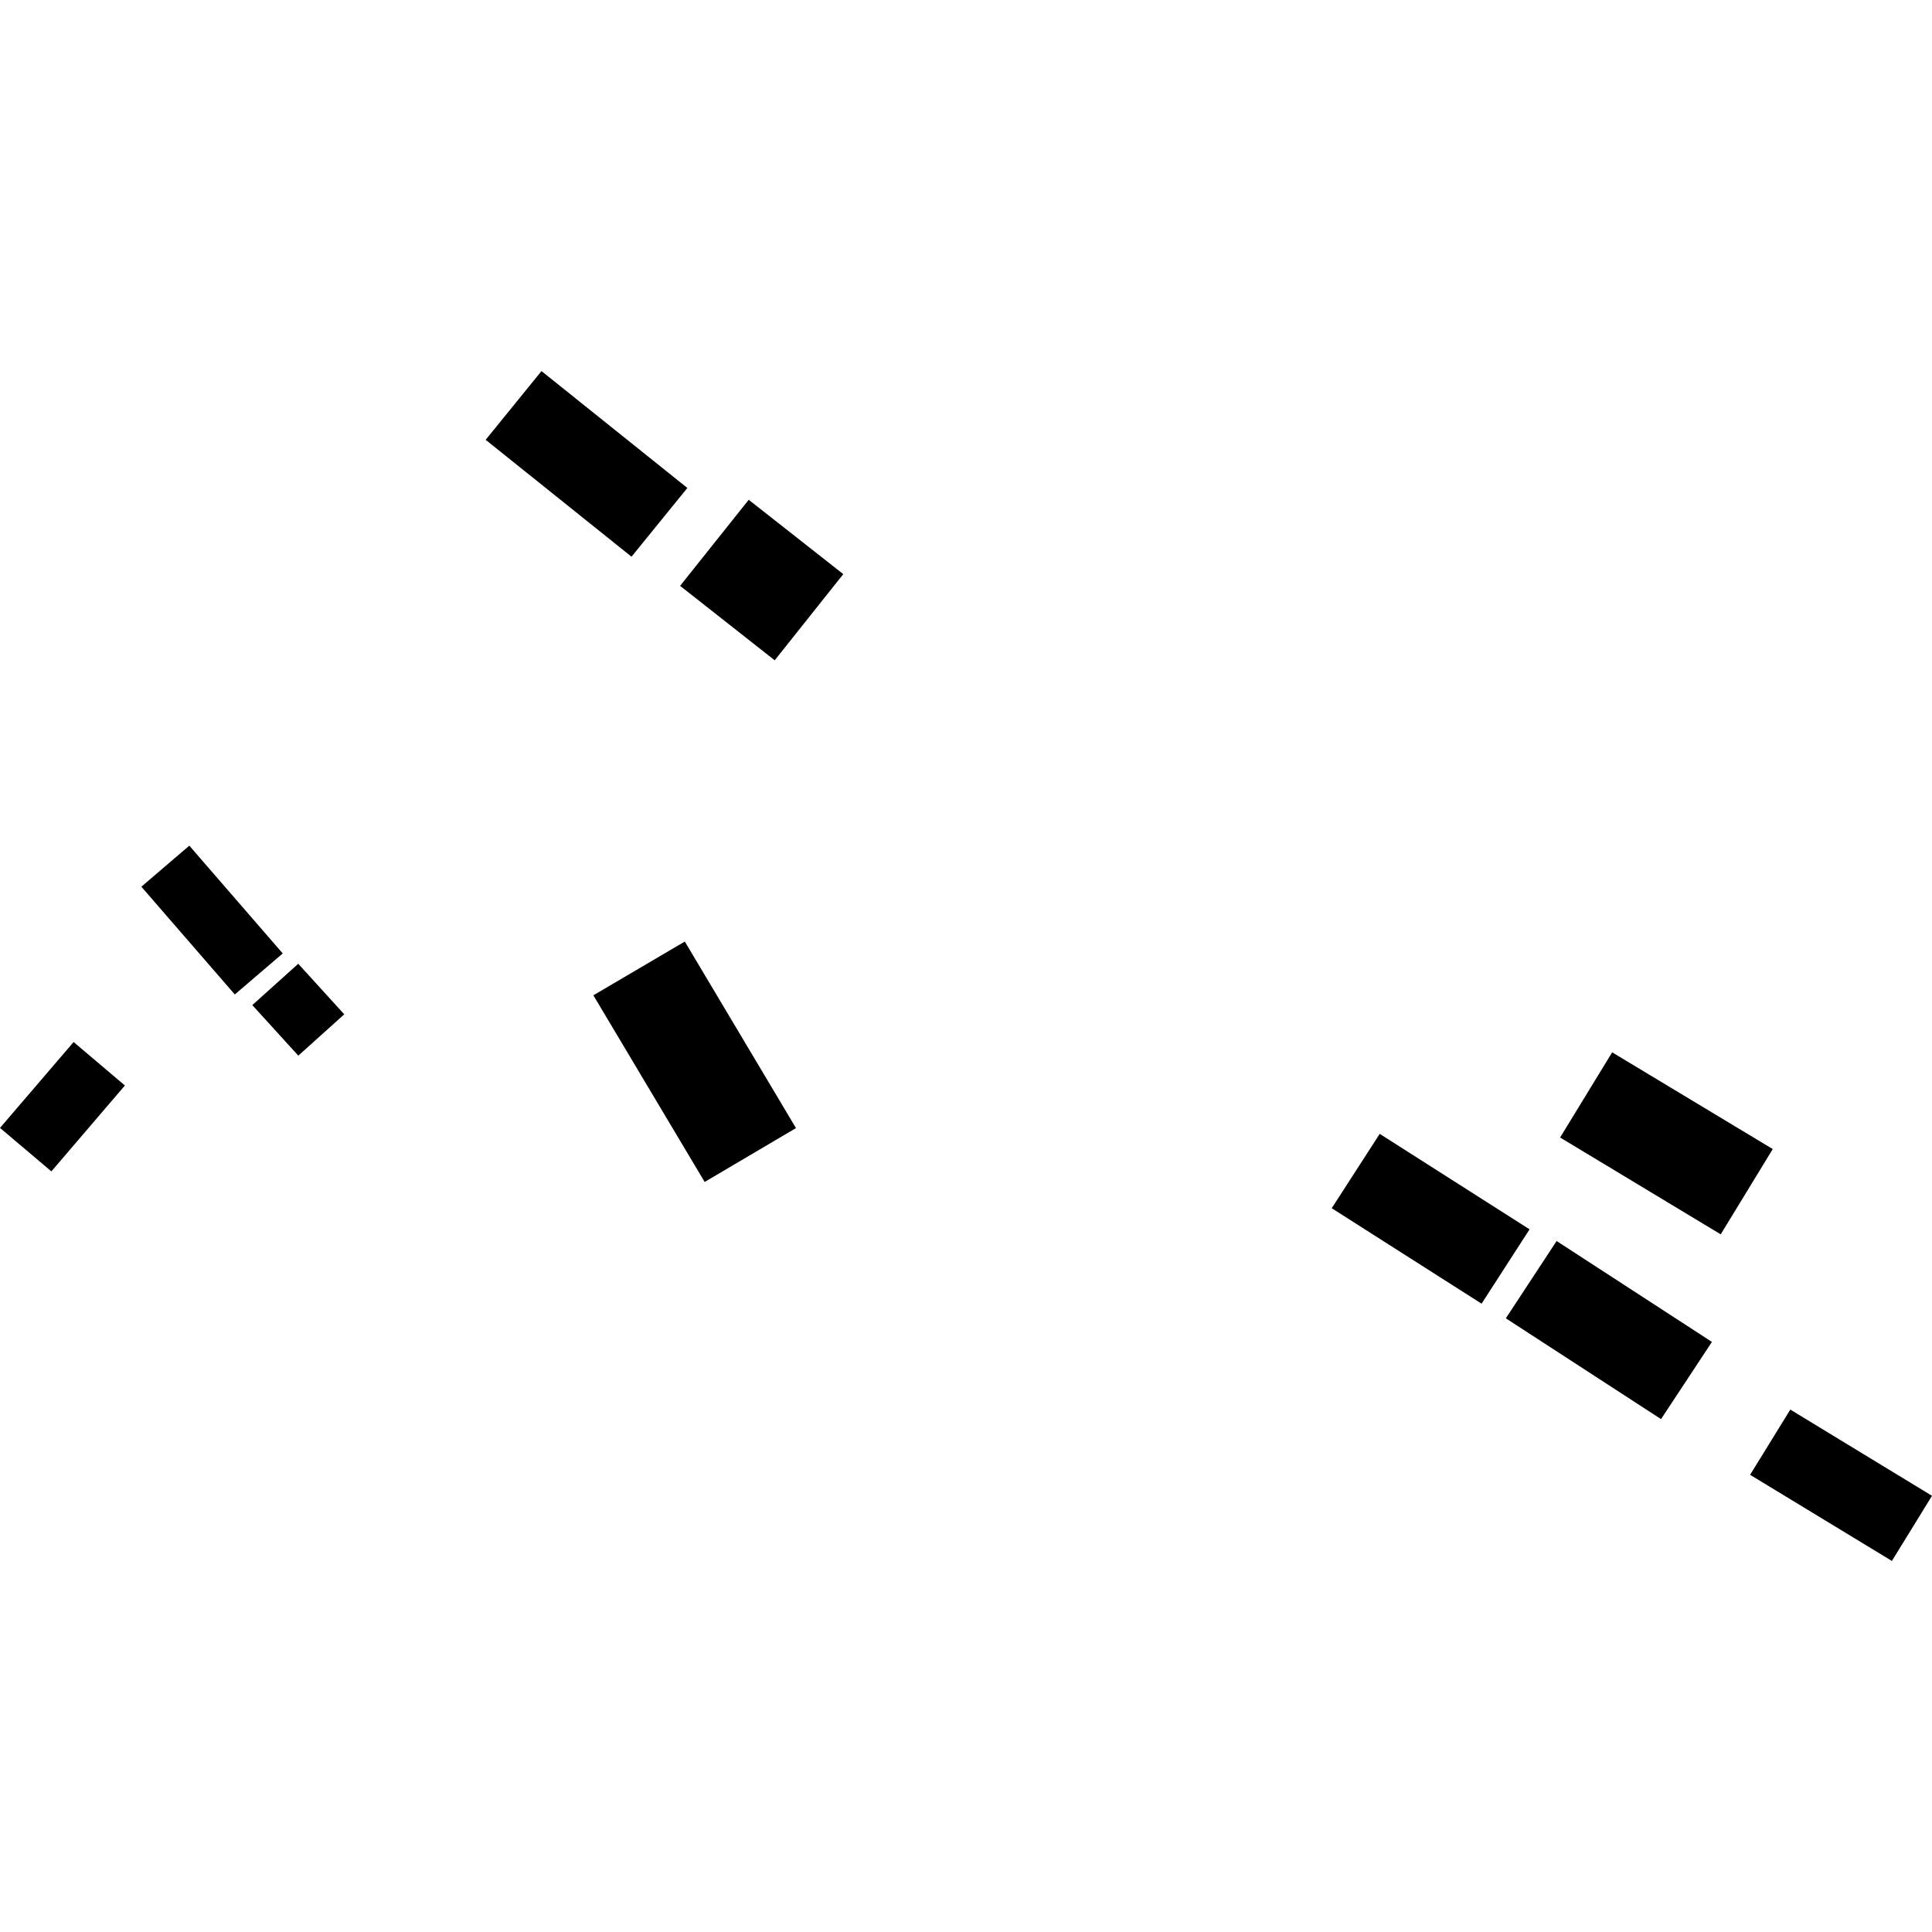
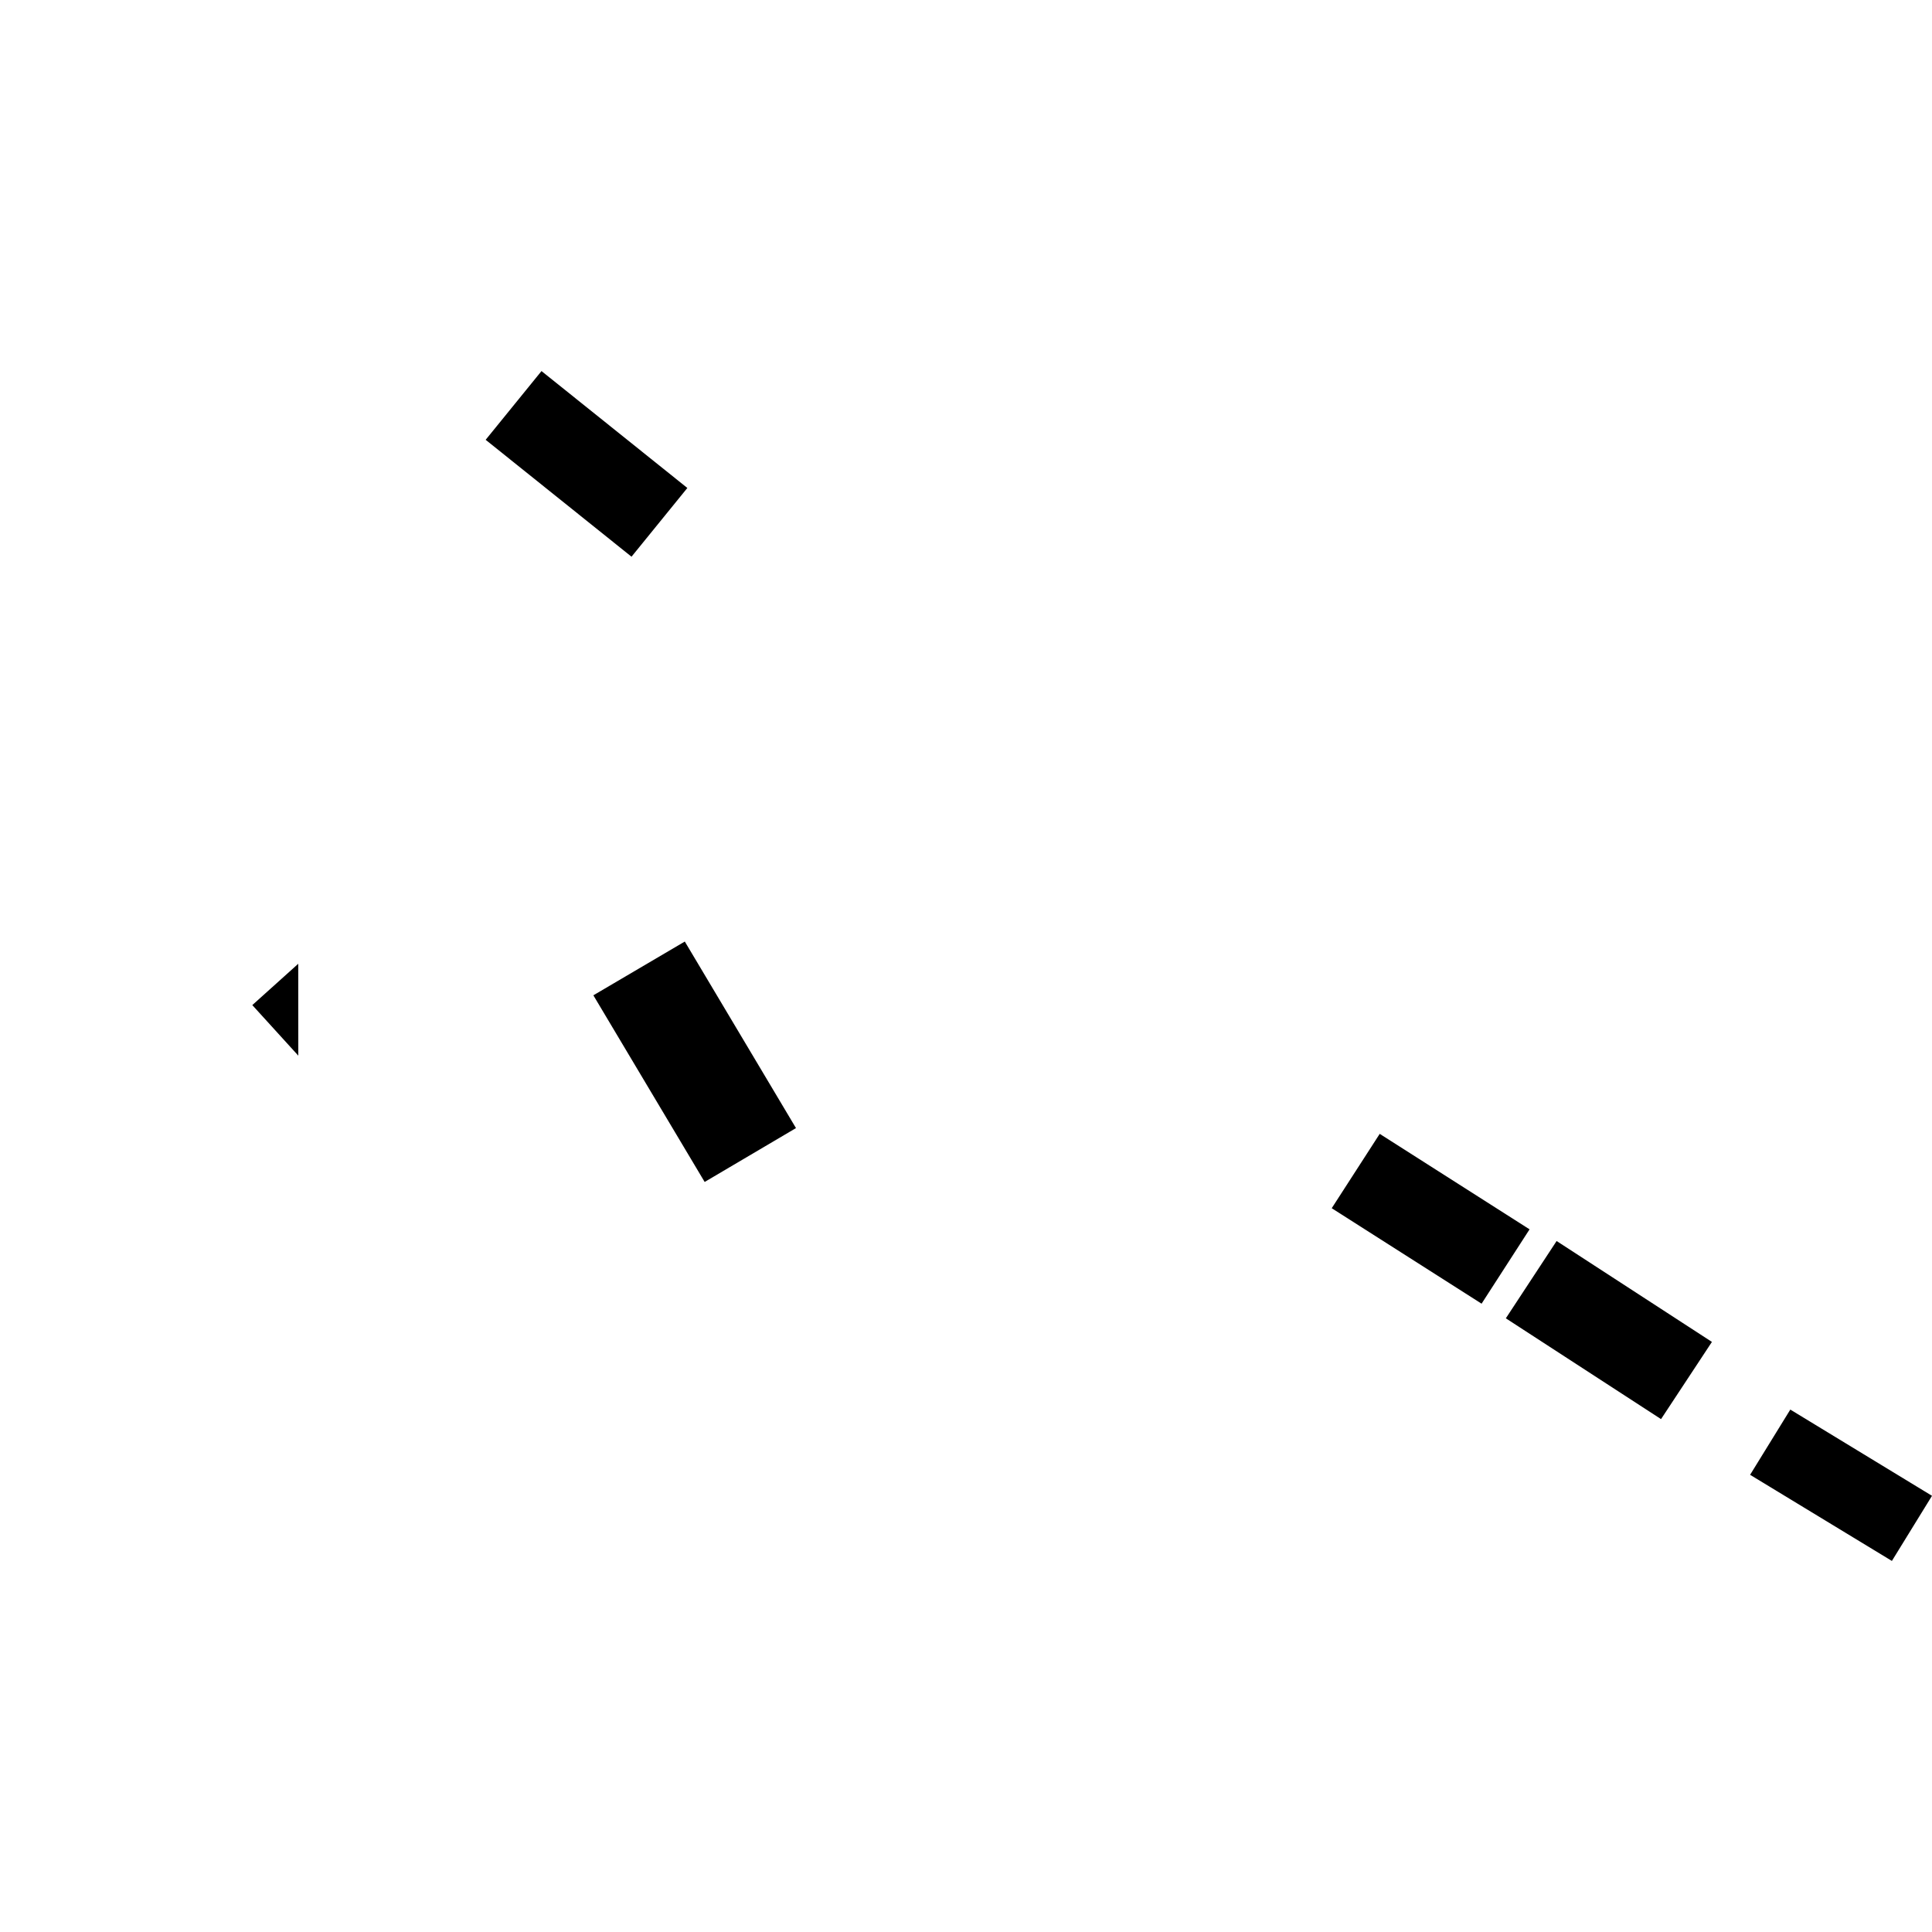
<svg xmlns="http://www.w3.org/2000/svg" height="288pt" version="1.1" viewBox="0 0 288 288" width="288pt">
  <defs>
    <style type="text/css">
*{stroke-linecap:butt;stroke-linejoin:round;}
  </style>
  </defs>
  <g id="figure_1">
    <g id="patch_1">
      <path d="M 0 288  L 288 288  L 288 0  L 0 0  z " style="fill:none;opacity:0;" />
    </g>
    <g id="axes_1">
      <g id="PatchCollection_1">
-         <path clip-path="url(#p4714bd6a40)" d="M 232.563 169.566  L 240.322 156.869  L 264.262 171.289  L 256.504 184.001  L 232.563 169.566  " />
        <path clip-path="url(#p4714bd6a40)" d="M 198.518 180.106  L 205.671 169.022  L 228.01 183.255  L 220.857 194.338  L 198.518 180.106  " />
        <path clip-path="url(#p4714bd6a40)" d="M 224.472 196.518  L 232.042 184.996  L 255.193 200.037  L 247.608 211.544  L 224.472 196.518  " />
        <path clip-path="url(#p4714bd6a40)" d="M 260.885 219.847  L 266.879 210.124  L 288 222.978  L 282.021 232.686  L 260.885 219.847  " />
-         <path clip-path="url(#p4714bd6a40)" d="M 0 168.137  L 10.973 155.333  L 18.618 161.812  L 7.66 174.616  L 0 168.137  " />
-         <path clip-path="url(#p4714bd6a40)" d="M 37.611 149.827  L 44.46 143.667  L 51.317 151.203  L 44.468 157.364  L 37.611 149.827  " />
-         <path clip-path="url(#p4714bd6a40)" d="M 21.072 132.179  L 28.22 126.062  L 42.149 142.128  L 35.001 148.244  L 21.072 132.179  " />
+         <path clip-path="url(#p4714bd6a40)" d="M 37.611 149.827  L 44.46 143.667  L 44.468 157.364  L 37.611 149.827  " />
        <path clip-path="url(#p4714bd6a40)" d="M 88.452 148.369  L 102.082 140.354  L 118.656 168.162  L 105.042 176.192  L 88.452 148.369  " />
-         <path clip-path="url(#p4714bd6a40)" d="M 101.383 87.331  L 111.609 74.501  L 125.707 85.584  L 115.482 98.429  L 101.383 87.331  " />
        <path clip-path="url(#p4714bd6a40)" d="M 72.396 65.561  L 80.72 55.314  L 102.462 72.741  L 94.138 82.987  L 72.396 65.561  " />
      </g>
    </g>
  </g>
  <defs>
    <clipPath id="p4714bd6a40">
      <rect height="177.371" width="288" x="0" y="55.314" />
    </clipPath>
  </defs>
</svg>